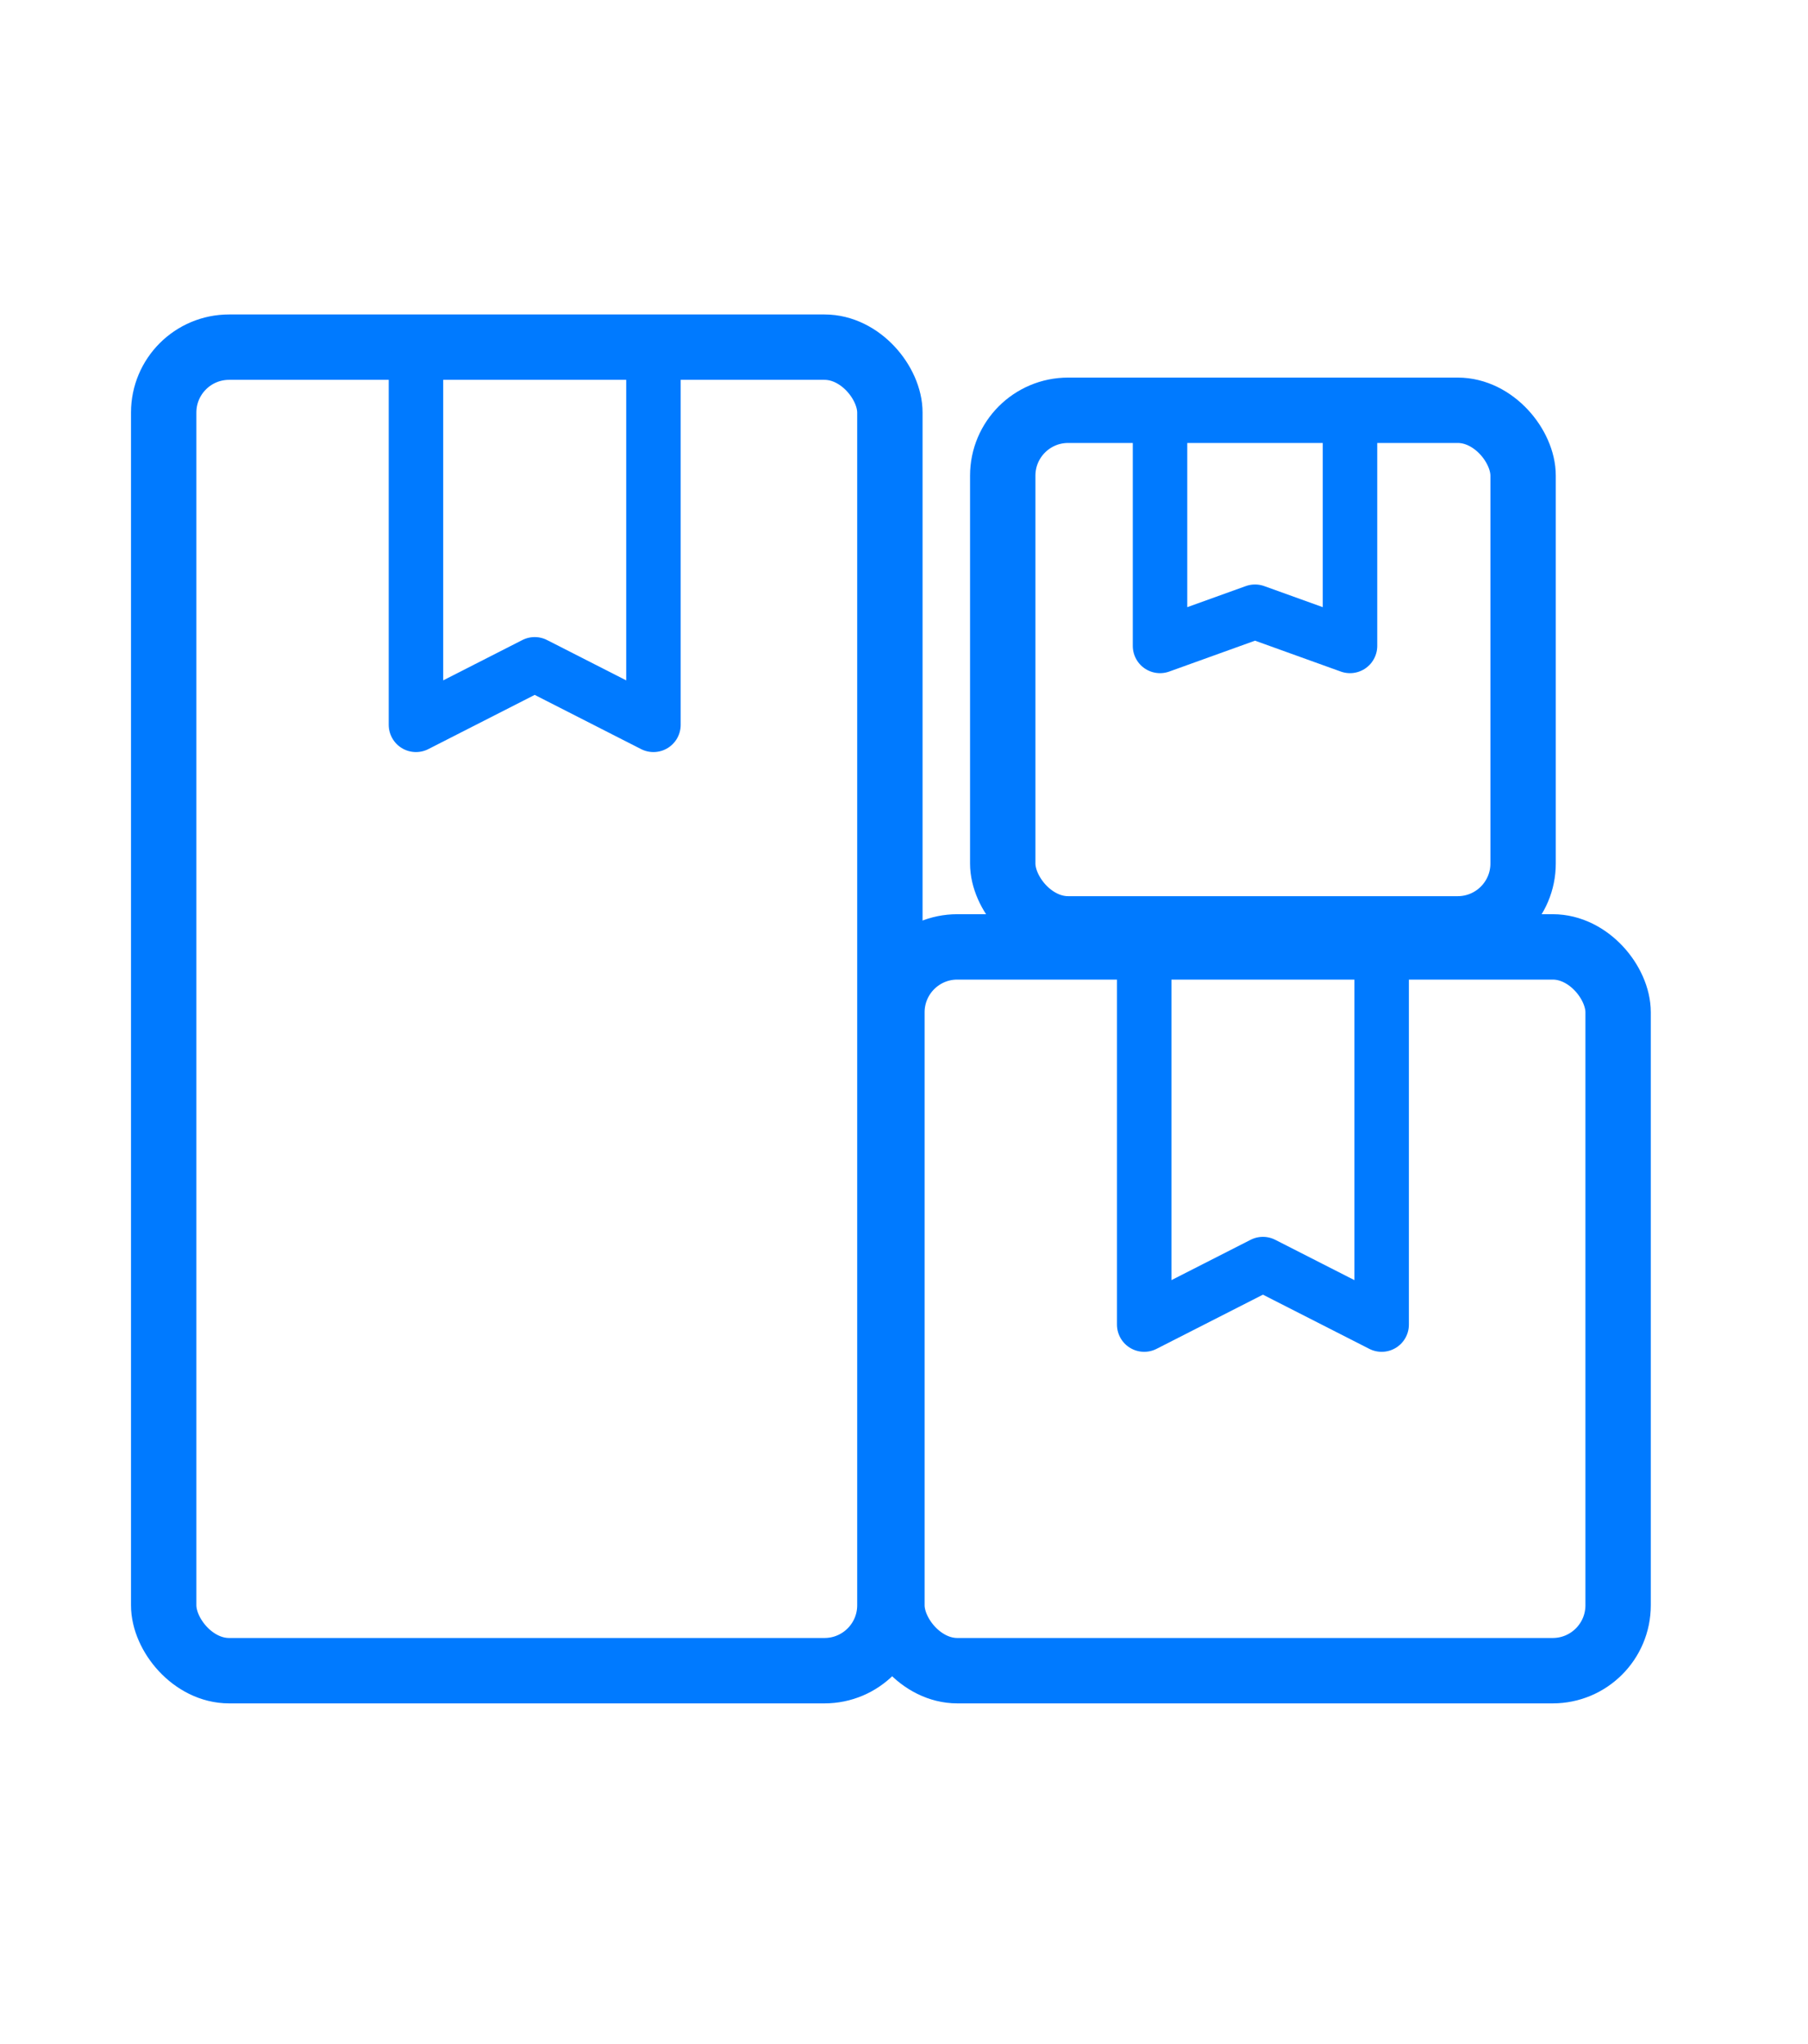
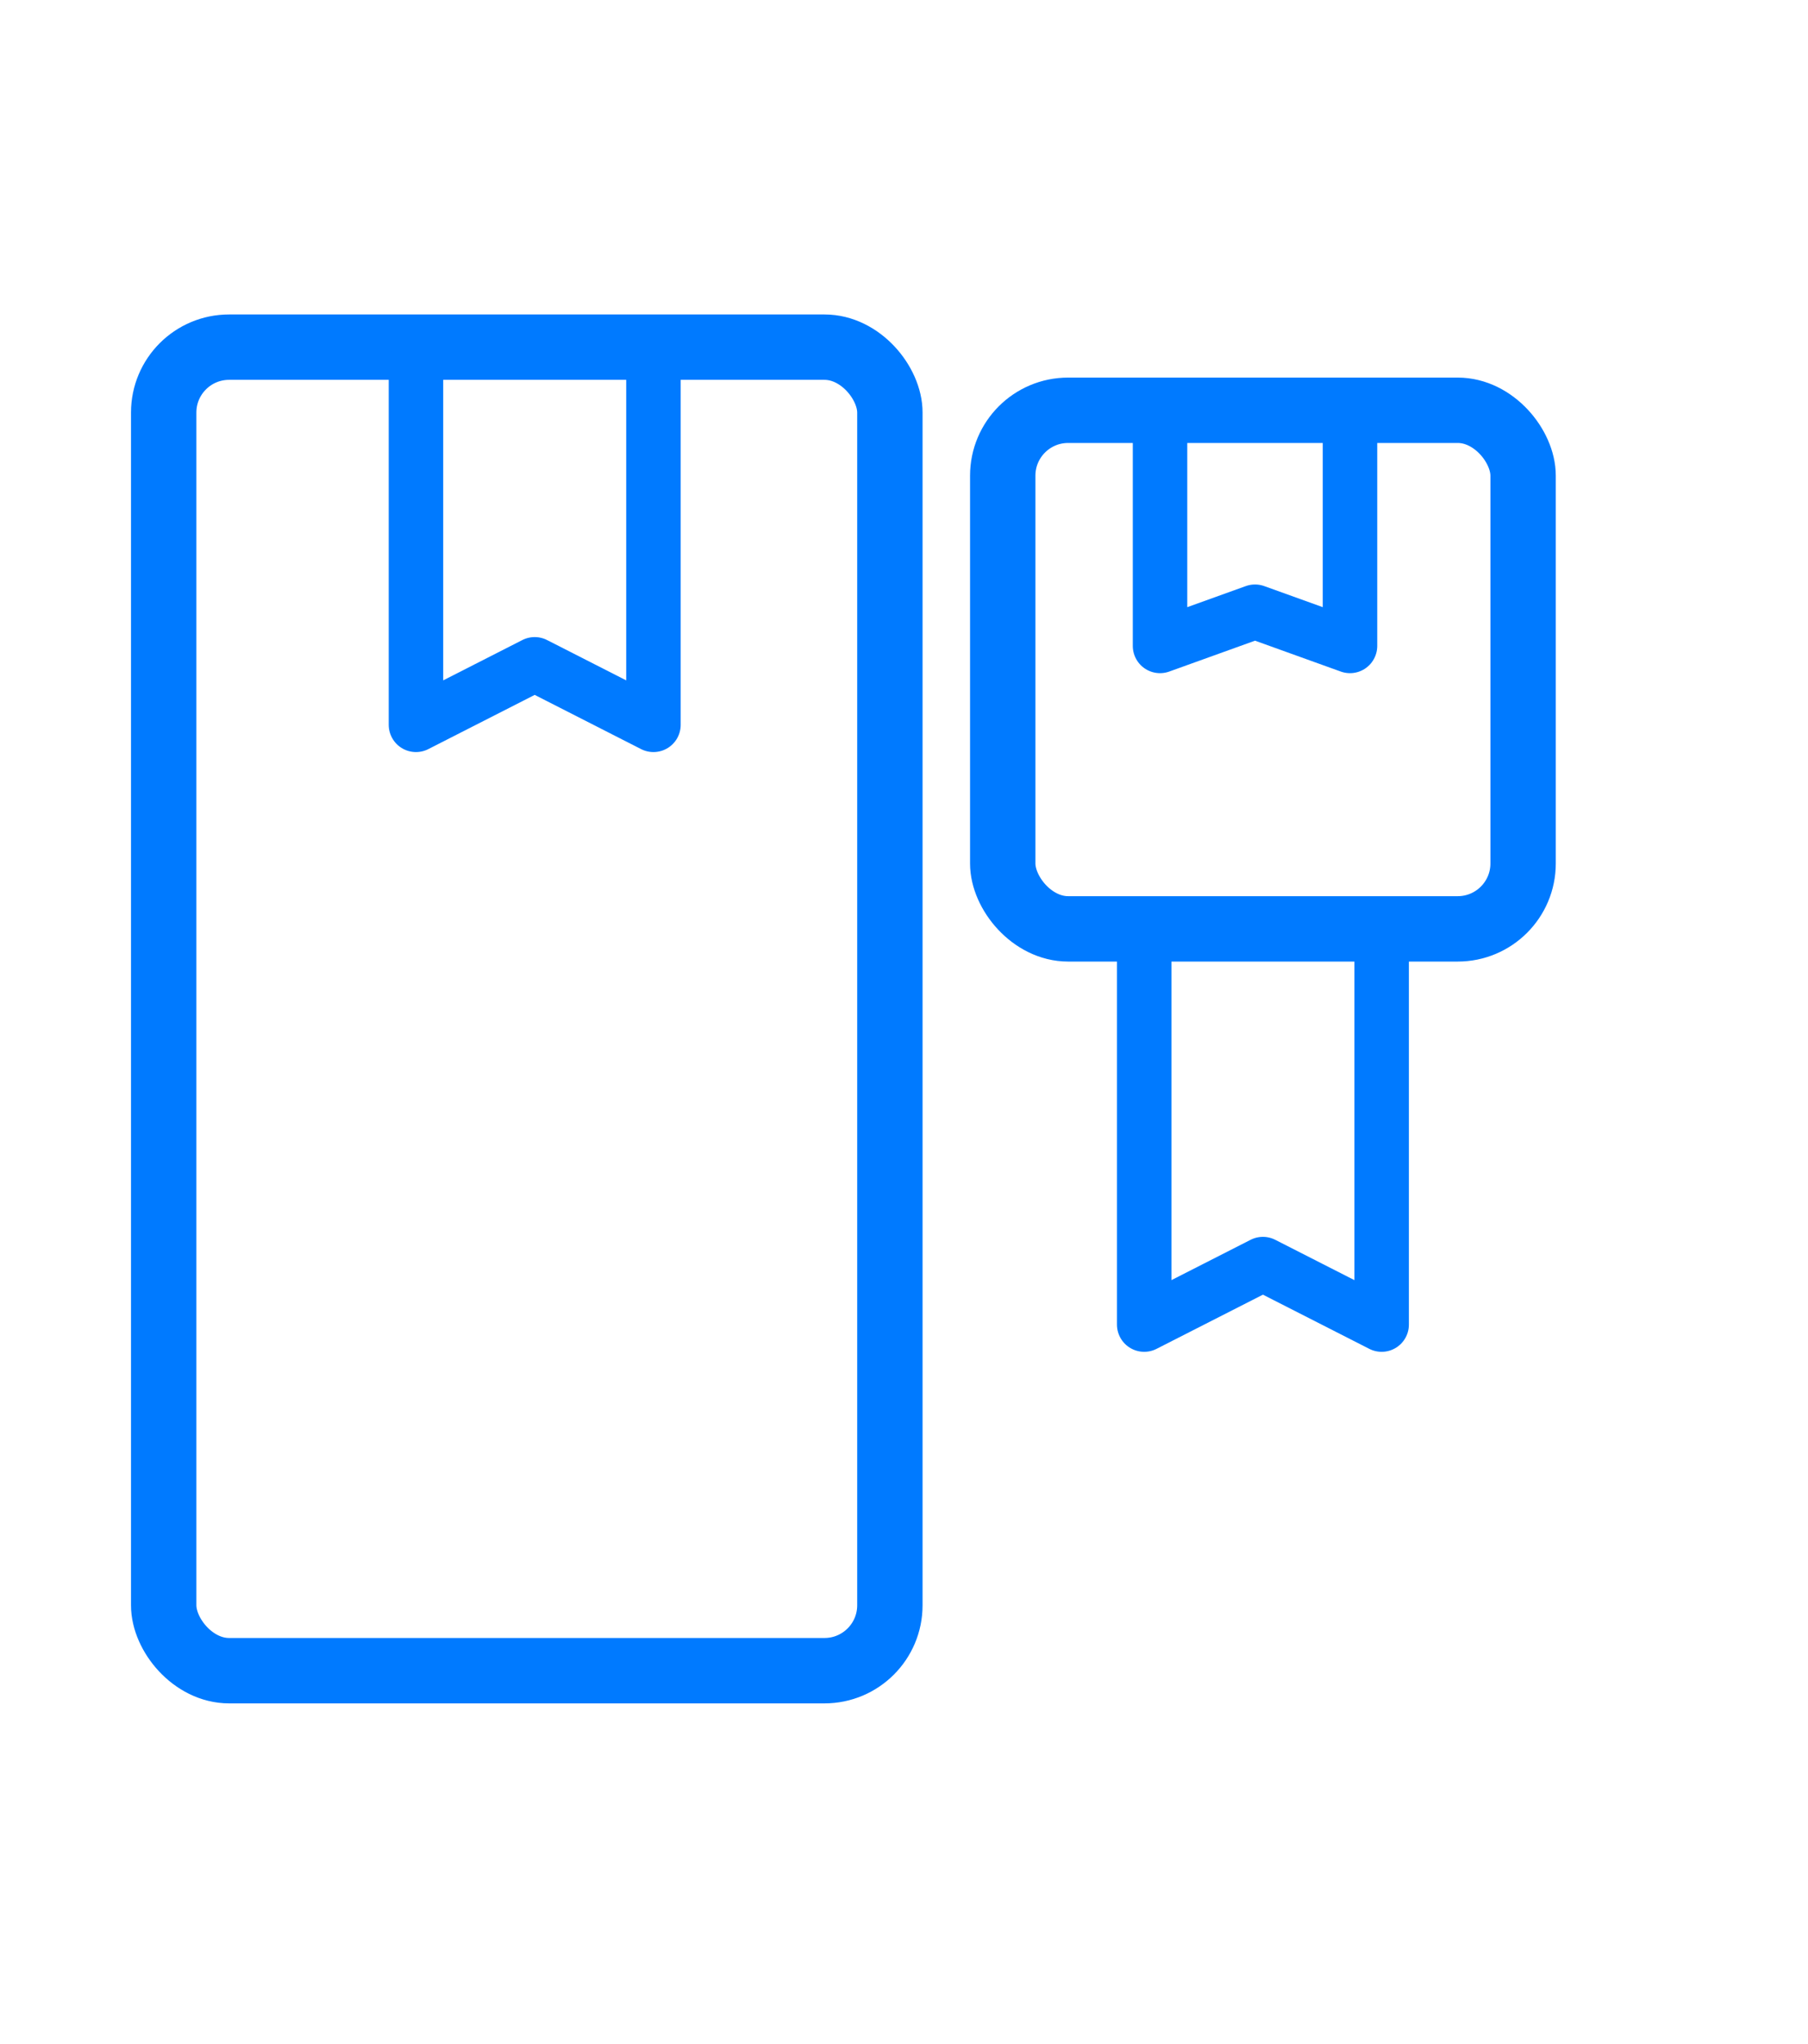
<svg xmlns="http://www.w3.org/2000/svg" width="69px" height="78px" viewBox="0 0 69 78" version="1.1">
  <title>Artboard Copy 2</title>
  <g id="Artboard-Copy-2" stroke="none" stroke-width="1" fill="none" fill-rule="evenodd">
    <g id="Group-64" transform="translate(5, 12)" stroke="#007AFF">
      <g id="Group-11" stroke-width="2.495">
        <rect id="Rectangle" x="1.247" y="1.247" width="27.714" height="50.505" rx="2.495" />
      </g>
      <g id="Group-11-Copy" transform="translate(27.792, 22.886)" stroke-width="2.495">
-         <rect id="Rectangle" x="1.247" y="1.247" width="27.714" height="27.619" rx="2.495" />
-       </g>
+         </g>
      <g id="Group-11-Copy-2" transform="translate(32.021, 2.409)" stroke-width="2.495">
        <rect id="Rectangle" x="1.247" y="1.247" width="19.859" height="19.789" rx="2.495" />
      </g>
      <polyline id="Stroke-9" stroke-width="2.079" stroke-linecap="round" stroke-linejoin="round" points="19.938 1.807 19.938 15.659 15.406 13.35 10.875 15.659 10.875 1.807" />
      <polyline id="Stroke-9-Copy" stroke-width="2.079" stroke-linecap="round" stroke-linejoin="round" points="47.729 24.693 47.729 38.545 43.198 36.237 38.667 38.545 38.667 24.693" />
      <polyline id="Stroke-9-Copy-2" stroke-width="2.079" stroke-linecap="round" stroke-linejoin="round" points="46.521 4.818 46.521 12.648 42.896 11.343 39.271 12.648 39.271 4.818" />
    </g>
  </g>
</svg>